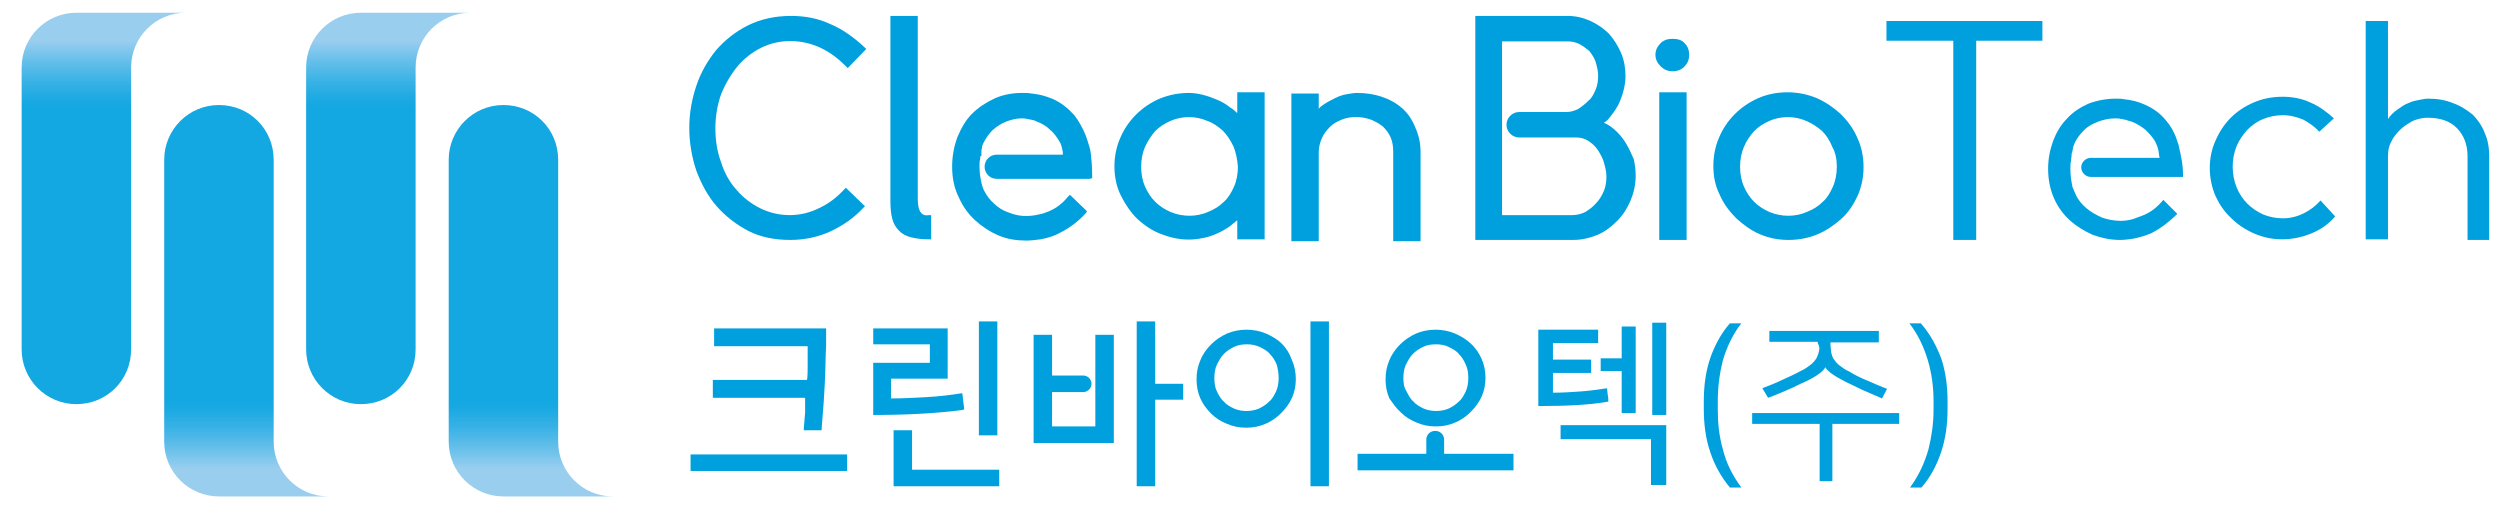
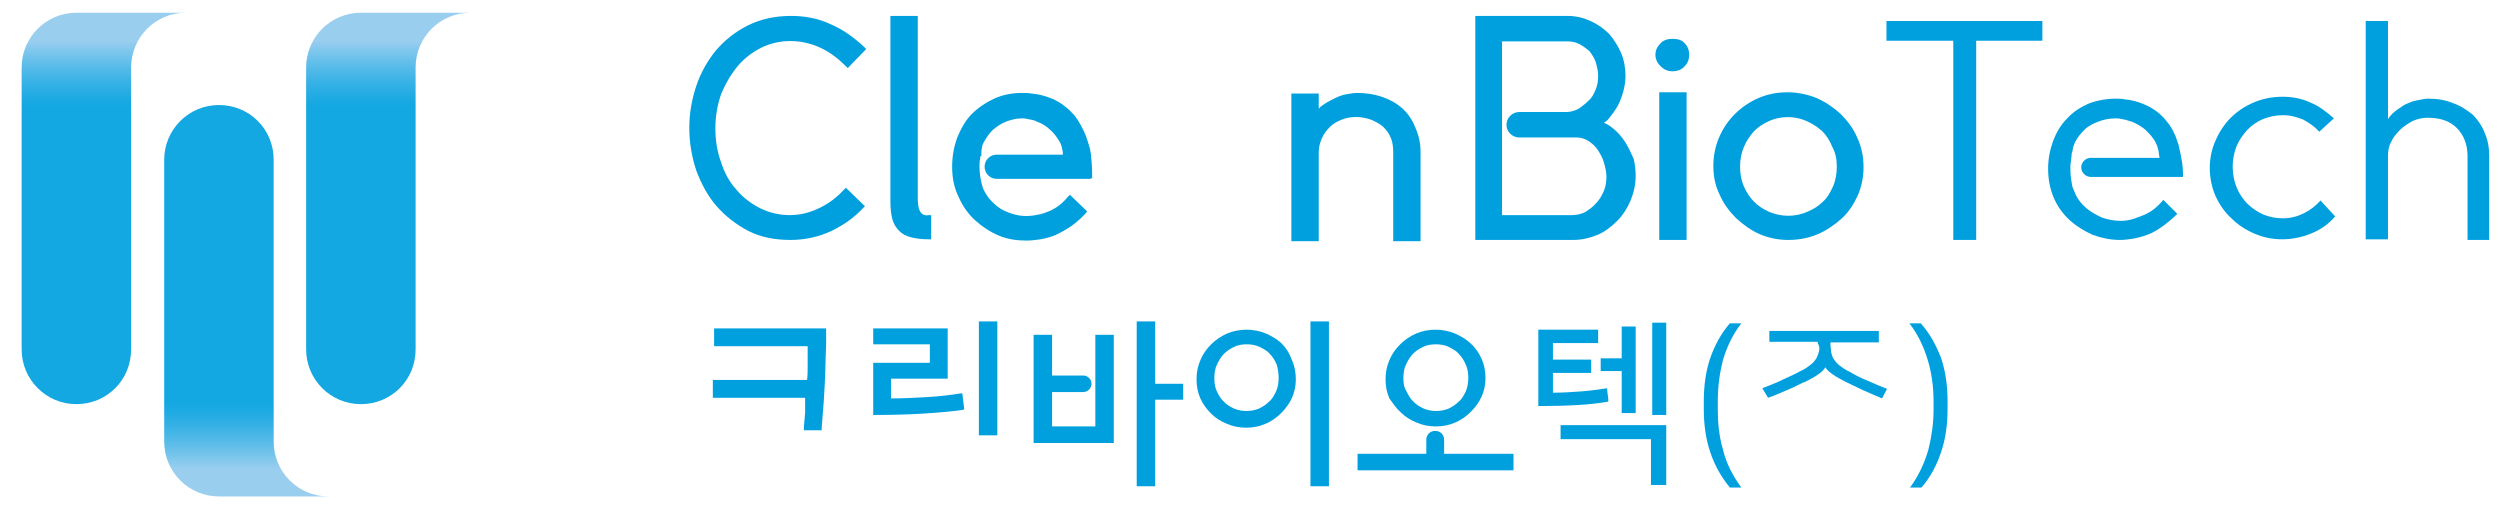
<svg xmlns="http://www.w3.org/2000/svg" version="1.1" x="0px" y="0px" viewBox="0 0 392.8 80" style="enable-background:new 0 0 392.8 80;" xml:space="preserve">
  <style type="text/css">
	.st0{fill:url(#SVGID_1_);}
	.st1{fill:url(#SVGID_2_);}
	.st2{fill:url(#SVGID_3_);}
	.st3{fill:url(#SVGID_4_);}
	.st4{fill:#00A0DF;}
</style>
  <g id="Layer_1">
</g>
  <g id="레이어_1">
    <g>
      <g>
        <linearGradient id="SVGID_1_" gradientUnits="userSpaceOnUse" x1="16.35" y1="2.026" x2="16.35" y2="63.419">
          <stop offset="7.206567e-02" style="stop-color:#99CEEF" />
          <stop offset="0.12" style="stop-color:#65BFEA;stop-opacity:0.978" />
          <stop offset="0.176" style="stop-color:#2FAEE4;stop-opacity:0.953" />
          <stop offset="0.218" style="stop-color:#0DA4E1;stop-opacity:0.933" />
          <stop offset="0.241" style="stop-color:#00A0DF;stop-opacity:0.923" />
        </linearGradient>
        <path class="st0" d="M20.6,2h-8.6c-4.7,0-8.6,3.8-8.6,8.6v44.3c0,4.7,3.8,8.6,8.6,8.6s8.6-3.8,8.6-8.6V10.6     c0-4.7,3.8-8.6,8.6-8.6H20.6z" />
        <linearGradient id="SVGID_2_" gradientUnits="userSpaceOnUse" x1="61.054" y1="2.026" x2="61.054" y2="63.419">
          <stop offset="7.206567e-02" style="stop-color:#99CEEF" />
          <stop offset="0.12" style="stop-color:#65BFEA;stop-opacity:0.978" />
          <stop offset="0.176" style="stop-color:#2FAEE4;stop-opacity:0.953" />
          <stop offset="0.218" style="stop-color:#0DA4E1;stop-opacity:0.933" />
          <stop offset="0.241" style="stop-color:#00A0DF;stop-opacity:0.923" />
        </linearGradient>
        <path class="st1" d="M65.3,2h-8.6c-4.7,0-8.6,3.8-8.6,8.6v44.3c0,4.7,3.8,8.6,8.6,8.6s8.6-3.8,8.6-8.6V10.6     c0-4.7,3.8-8.6,8.6-8.6H65.3z" />
        <linearGradient id="SVGID_3_" gradientUnits="userSpaceOnUse" x1="38.7" y1="77.975" x2="38.7" y2="16.581">
          <stop offset="7.206567e-02" style="stop-color:#99CEEF" />
          <stop offset="0.12" style="stop-color:#65BFEA;stop-opacity:0.978" />
          <stop offset="0.176" style="stop-color:#2FAEE4;stop-opacity:0.953" />
          <stop offset="0.218" style="stop-color:#0DA4E1;stop-opacity:0.933" />
          <stop offset="0.241" style="stop-color:#00A0DF;stop-opacity:0.923" />
        </linearGradient>
        <path class="st2" d="M43,78h-8.6c-4.7,0-8.6-3.8-8.6-8.6V25.1c0-4.7,3.8-8.6,8.6-8.6s8.6,3.8,8.6,8.6v44.3c0,4.7,3.8,8.6,8.6,8.6     H43z" />
        <linearGradient id="SVGID_4_" gradientUnits="userSpaceOnUse" x1="83.443" y1="77.975" x2="83.443" y2="16.581">
          <stop offset="7.206567e-02" style="stop-color:#99CEEF" />
          <stop offset="0.12" style="stop-color:#65BFEA;stop-opacity:0.978" />
          <stop offset="0.176" style="stop-color:#2FAEE4;stop-opacity:0.953" />
          <stop offset="0.218" style="stop-color:#0DA4E1;stop-opacity:0.933" />
          <stop offset="0.241" style="stop-color:#00A0DF;stop-opacity:0.923" />
        </linearGradient>
-         <path class="st3" d="M87.7,78h-8.6c-4.7,0-8.6-3.8-8.6-8.6V25.1c0-4.7,3.8-8.6,8.6-8.6s8.6,3.8,8.6,8.6v44.3     c0,4.7,3.8,8.6,8.6,8.6H87.7z" />
      </g>
      <g>
        <path class="st4" d="M320.9,3.3v3.1h-10.4v31.3h-3.6V6.4h-10.5V3.3H320.9z" />
        <path class="st4" d="M366.9,34c-1,1.2-2.3,2.1-3.8,2.7c-1.5,0.6-3,0.9-4.5,0.9c-1.6,0-3-0.3-4.4-0.9s-2.6-1.4-3.6-2.4     c-1.1-1-1.9-2.2-2.5-3.5c-0.6-1.4-0.9-2.9-0.9-4.4c0-1.5,0.3-3,0.9-4.3c0.6-1.4,1.4-2.6,2.4-3.6c1-1,2.2-1.8,3.6-2.4     c1.4-0.6,2.9-0.9,4.6-0.9c1.5,0,3,0.3,4.3,0.9c1.4,0.6,2.6,1.5,3.7,2.5l-2.3,2.1c-0.7-0.8-1.6-1.4-2.5-1.9c-1-0.4-2-0.7-3.2-0.7     c-1.1,0-2.1,0.2-3.1,0.6c-1,0.4-1.8,1-2.5,1.7c-0.7,0.8-1.3,1.6-1.7,2.6c-0.4,1-0.6,2.1-0.6,3.2s0.2,2.2,0.6,3.2     c0.4,1,1,1.9,1.7,2.6c0.7,0.7,1.6,1.3,2.5,1.7c1,0.4,2,0.6,3.1,0.6c1.2,0,2.3-0.3,3.3-0.8c1-0.5,1.9-1.2,2.6-2L366.9,34z" />
        <path class="st4" d="M391.2,37.7h-3.5V24.5c0-1.8-0.6-3.3-1.7-4.4c-1.1-1.1-2.6-1.6-4.6-1.6c-0.8,0-1.6,0.2-2.3,0.5     c-0.7,0.4-1.4,0.8-2,1.4c-0.6,0.6-1.1,1.2-1.4,1.9c-0.4,0.7-0.5,1.5-0.5,2.2v13.1h-3.5V3.3h3.5v15.4c0.4-0.6,0.9-1.1,1.5-1.5     c0.6-0.4,1.1-0.8,1.7-1c0.6-0.3,1.2-0.4,1.7-0.5c0.5-0.1,1-0.2,1.4-0.2c1.4,0,2.7,0.2,3.9,0.7c1.2,0.4,2.2,1.1,3.1,1.8     c0.8,0.8,1.5,1.8,1.9,2.9c0.5,1.1,0.7,2.3,0.7,3.6V37.7z" />
        <path class="st4" d="M339.9,31.4c-0.9,1.1-1.9,1.9-3.1,2.4c-0.5,0.2-1.1,0.4-1.6,0.6c-0.7,0.2-1.3,0.3-2,0.3c-1,0-2-0.2-2.9-0.5     c-0.9-0.4-1.8-0.9-2.5-1.5c-0.7-0.6-1.3-1.3-1.7-2.2c-0.2-0.4-0.3-0.8-0.5-1.2c0,0,0-0.1,0-0.1c-0.2-0.9-0.3-1.8-0.3-2.7     c0-0.4,0-0.8,0.1-1.2c0-0.4,0.1-0.7,0.1-1.1c0,0,0,0,0,0c0,0.2,0,0.4,0,0.6c0-0.2,0-0.4,0-0.6v0c0-0.1,0-0.2,0.1-0.3     c0-0.2,0.1-0.4,0.1-0.6c0,0,0-0.1,0-0.1c0.1-0.3,0.2-0.5,0.3-0.8c0.4-0.8,0.9-1.4,1.5-2c0.6-0.6,1.4-1,2.2-1.3     c0.8-0.3,1.7-0.5,2.6-0.5c0.3,0,0.7,0,1,0.1c0,0,0,0,0,0c0.2,0,0.4,0.1,0.6,0.1c0.3,0.1,0.6,0.2,1,0.3c0.8,0.3,1.6,0.8,2.2,1.3     c0.6,0.6,1.2,1.2,1.6,2c0.2,0.4,0.3,0.7,0.4,1.1c0,0,0,0,0,0c0.1,0.4,0.1,0.8,0.2,1.2c0,0,0,0.1,0,0.1h-6.8h-1h-3     c-0.8,0-1.5,0.7-1.5,1.5c0,0.8,0.7,1.5,1.5,1.5h0.5h14c0,0,0-0.1,0-0.1c0-1.1-0.1-2.1-0.3-3c-0.1-0.7-0.3-1.3-0.4-1.9     c-0.1-0.3-0.2-0.6-0.3-0.9c-0.4-1.2-1-2.2-1.7-3c-0.9-1.1-2-1.9-3.4-2.5c-0.9-0.4-2-0.7-3.1-0.8c-0.5-0.1-0.9-0.1-1.4-0.1     c-1.5,0-3,0.3-4.3,0.8c-1.3,0.6-2.4,1.3-3.3,2.3c-1,1-1.7,2.2-2.2,3.5c-0.5,1.4-0.8,2.8-0.8,4.4c0,1.7,0.3,3.2,0.9,4.6     c0.6,1.4,1.5,2.6,2.5,3.5c1.1,1,2.3,1.7,3.6,2.3c1.4,0.5,2.8,0.8,4.3,0.8c0.7,0,1.4-0.1,2.1-0.2c1-0.2,2-0.5,2.9-0.9     c1.5-0.8,2.8-1.8,4-3l-0.5-0.5L339.9,31.4z" />
        <g>
          <path class="st4" d="M115.9,10.4c1-1.2,2.3-2.2,3.7-2.9c2.8-1.4,6.3-1.4,9.3,0c1.5,0.7,2.8,1.7,4,2.9l0.3,0.3l2.9-3l-0.3-0.3      c-1.6-1.5-3.4-2.8-5.3-3.6c-1.9-0.9-4-1.3-6.2-1.3c-2.5,0-4.8,0.5-6.8,1.5c-2,1-3.6,2.3-5,3.9c-1.3,1.6-2.4,3.5-3.1,5.6      c-0.7,2.1-1.1,4.3-1.1,6.6c0,2.3,0.4,4.6,1.1,6.7c0.8,2.1,1.8,4,3.2,5.6c1.4,1.6,3.1,2.9,5,3.9c2,1,4.2,1.4,6.6,1.4      c2.3,0,4.5-0.5,6.4-1.4c1.9-0.9,3.6-2.1,5-3.6l0.3-0.3l-3-2.9l-0.3,0.3c-1.1,1.2-2.4,2.2-3.9,2.9c-1.4,0.7-3,1.1-4.6,1.1      c-1.7,0-3.3-0.4-4.7-1.1c-1.4-0.7-2.7-1.7-3.7-2.9c-1.1-1.2-1.9-2.7-2.4-4.3c-0.6-1.6-0.9-3.4-0.9-5.3c0-1.9,0.3-3.7,0.9-5.4      C114,13.1,114.9,11.6,115.9,10.4z" />
          <path class="st4" d="M144.7,33.4c-0.2-0.2-0.5-0.8-0.5-2.2V2.5h-4.3v29.1c0,1.1,0.1,2.1,0.3,2.8c0.2,0.8,0.6,1.4,1.1,1.9      c0.5,0.5,1.1,0.8,1.9,1c0.8,0.2,1.7,0.3,2.7,0.3h0.4v-3.8H146C145.4,33.9,145,33.8,144.7,33.4z" />
-           <path class="st4" d="M194.3,17.7c-0.3-0.3-0.6-0.6-1-0.8c-0.6-0.5-1.3-0.9-2-1.2c-0.7-0.3-1.5-0.6-2.3-0.8      c-0.8-0.2-1.5-0.3-2.2-0.3c-1.6,0-3.1,0.3-4.6,0.9c-1.4,0.6-2.7,1.5-3.7,2.5c-1.1,1.1-1.9,2.3-2.5,3.7c-0.6,1.4-0.9,2.9-0.9,4.4      c0,1.6,0.3,3.2,1,4.6c0.7,1.4,1.5,2.6,2.6,3.7c1.1,1,2.4,1.9,3.8,2.4c2.1,0.8,4.2,1.1,6.5,0.6c0.7-0.1,1.5-0.4,2.2-0.7      c0.7-0.3,1.4-0.7,2.1-1.2c0.4-0.3,0.7-0.6,1.1-0.9v3h4.3V14.5h-4.3V17.7z M192.1,20.5c0.7,0.7,1.2,1.5,1.7,2.5      c0.4,1,0.6,2,0.7,3.2c0,1.1-0.2,2.2-0.6,3.1c-0.4,0.9-0.9,1.8-1.6,2.4c-0.7,0.7-1.5,1.2-2.5,1.6c-1.8,0.8-4,0.8-5.9,0      c-0.9-0.4-1.7-0.9-2.4-1.6c-0.7-0.7-1.2-1.5-1.6-2.4c-0.4-0.9-0.6-2-0.6-3.1s0.2-2.2,0.6-3.1c0.4-0.9,1-1.8,1.6-2.5      c0.7-0.7,1.5-1.2,2.4-1.6c0.9-0.4,1.9-0.6,2.9-0.6c1,0,2,0.2,2.9,0.6C190.6,19.3,191.4,19.9,192.1,20.5z" />
          <path class="st4" d="M220.3,17c-0.9-0.8-2-1.4-3.2-1.8c-1.2-0.4-2.5-0.6-3.9-0.6c-0.4,0-1,0.1-1.6,0.2c-0.6,0.1-1.2,0.3-1.8,0.6      c-0.6,0.3-1.2,0.6-1.8,1c-0.3,0.2-0.6,0.4-0.8,0.7v-2.4h-4.3v23.2h4.3v-14c0-0.8,0.2-1.5,0.5-2.2c0.3-0.7,0.8-1.3,1.3-1.8      c0.5-0.5,1.1-0.8,1.8-1.1c1.5-0.6,3.2-0.5,4.6,0c0.7,0.3,1.3,0.6,1.9,1.1c0.5,0.5,0.9,1,1.2,1.7c0.3,0.7,0.4,1.4,0.4,2.3v14h4.3      v-14c0-1.4-0.3-2.7-0.8-3.8C221.9,18.8,221.2,17.8,220.3,17z" />
          <rect x="260.7" y="14.5" class="st4" width="4.3" height="23.2" />
          <path class="st4" d="M262.8,6.1c-0.8,0-1.4,0.2-1.9,0.7c-0.5,0.5-0.8,1.1-0.8,1.8c0,0.7,0.3,1.3,0.8,1.8      c0.5,0.5,1.1,0.8,1.9,0.8c0.8,0,1.5-0.3,1.9-0.8c0.5-0.5,0.7-1.1,0.7-1.8c0-0.7-0.2-1.3-0.7-1.8C264.3,6.3,263.6,6.1,262.8,6.1z      " />
          <path class="st4" d="M291.8,21.6c-0.6-1.4-1.5-2.6-2.6-3.7c-1.1-1-2.4-1.9-3.8-2.5c-2.9-1.2-6.3-1.2-9.1,0      c-1.4,0.6-2.7,1.5-3.7,2.5c-1.1,1.1-1.9,2.3-2.5,3.7c-0.6,1.4-0.9,2.9-0.9,4.5c0,1.6,0.3,3.1,1,4.5c0.6,1.4,1.5,2.6,2.6,3.7      c1.1,1,2.3,1.9,3.7,2.5c1.4,0.6,2.9,0.9,4.5,0.9c1.6,0,3.2-0.3,4.6-0.9c1.4-0.6,2.7-1.5,3.8-2.5c1.1-1,1.9-2.3,2.5-3.6      c0.6-1.4,0.9-2.9,0.9-4.4C292.8,24.6,292.5,23.1,291.8,21.6z M288.6,26.2c0,1.1-0.2,2.2-0.6,3.1c-0.4,0.9-0.9,1.8-1.6,2.4      c-0.7,0.7-1.5,1.2-2.5,1.6c-1.8,0.8-4,0.8-5.9,0c-0.9-0.4-1.7-0.9-2.4-1.6c-0.7-0.7-1.2-1.5-1.6-2.4c-0.4-0.9-0.6-2-0.6-3.1      c0-1.1,0.2-2.2,0.6-3.1c0.4-1,1-1.8,1.6-2.5c0.7-0.7,1.5-1.2,2.4-1.6c0.9-0.4,1.9-0.6,2.9-0.6c1,0,2,0.2,2.9,0.6      c0.9,0.4,1.7,0.9,2.5,1.6c0.7,0.7,1.2,1.5,1.6,2.5C288.4,24,288.6,25,288.6,26.2z" />
          <path class="st4" d="M171.4,24.2c-0.1-0.8-0.3-1.4-0.5-2c-0.1-0.3-0.2-0.6-0.3-0.9c-0.5-1.2-1.1-2.3-1.8-3.2      c-1-1.1-2.1-2-3.5-2.6c-1-0.4-2-0.7-3.2-0.8c-0.5-0.1-1-0.1-1.5-0.1c-1.6,0-3.1,0.3-4.4,0.9c-1.3,0.6-2.5,1.4-3.5,2.4      c-1,1-1.7,2.3-2.3,3.7c-0.5,1.4-0.8,2.9-0.8,4.6c0,1.7,0.3,3.3,1,4.7c0.6,1.4,1.5,2.7,2.6,3.7c1.1,1,2.3,1.8,3.7,2.4      c1.4,0.6,2.9,0.8,4.4,0.8c0.7,0,1.4-0.1,2.2-0.2c1.1-0.2,2.1-0.5,3-1c1.6-0.8,2.9-1.8,4.1-3.1l0.2-0.3l-2.7-2.6l-0.3,0.3      c-0.8,1-1.8,1.8-3,2.3c-0.5,0.2-1,0.4-1.6,0.5c-1.7,0.4-3.2,0.3-4.7-0.3c-0.9-0.3-1.7-0.8-2.3-1.4c-0.7-0.6-1.2-1.3-1.6-2.1      c-0.2-0.4-0.3-0.8-0.4-1.2c-0.2-0.9-0.3-1.7-0.3-2.6c0-0.4,0-0.8,0.1-1.1c0-0.2,0-0.4,0.1-0.5h0.1c0,0,0,0,0,0c0,0,0,0,0,0      c0-0.2,0-0.3,0-0.5c0,0,0,0,0,0l0,0c0-0.1,0-0.1,0-0.2l0-0.1c0-0.2,0.1-0.4,0.1-0.6l0-0.1c0.1-0.3,0.2-0.5,0.3-0.7      c0.4-0.7,0.8-1.3,1.4-1.9c0.6-0.5,1.3-1,2.1-1.3c0.8-0.3,1.6-0.5,2.4-0.5c0.3,0,0.6,0,0.9,0.1c0.2,0,0.4,0.1,0.6,0.1      c0.3,0.1,0.6,0.1,0.9,0.3c0.8,0.3,1.5,0.7,2.1,1.3c0.6,0.5,1.1,1.2,1.5,1.9c0.2,0.3,0.3,0.7,0.4,1.1l0,0.1      c0.1,0.3,0.1,0.5,0.1,0.8h-10.4c-1,0-1.9,0.8-1.9,1.9c0,1,0.8,1.9,1.9,1.9h14.6l0.4-0.1l0-0.4C171.6,26.2,171.5,25.2,171.4,24.2      z" />
          <path class="st4" d="M255.4,22.4c-0.5-0.8-1.1-1.5-1.8-2.1c-0.5-0.4-1-0.8-1.6-1c0.3-0.2,0.6-0.4,0.8-0.7c0.5-0.6,1-1.3,1.4-2      c0.4-0.8,0.7-1.6,0.9-2.4c0.2-0.8,0.3-1.6,0.3-2.2c0-1.3-0.2-2.5-0.7-3.7c-0.5-1.1-1.1-2.1-1.9-3c-0.8-0.8-1.8-1.5-2.9-2      c-1.1-0.5-2.3-0.8-3.6-0.8h-14.5v35.2h15.4c1.3,0,2.6-0.3,3.8-0.8c1.2-0.5,2.2-1.3,3.1-2.2c0.9-0.9,1.6-2,2.1-3.2      c0.5-1.2,0.8-2.5,0.8-3.9c0-0.8-0.1-1.7-0.3-2.6C256.3,24.1,255.9,23.2,255.4,22.4z M250.7,14.1c-0.3,0.7-0.6,1.3-1.1,1.7      c-0.5,0.5-1,0.9-1.6,1.3c-0.6,0.3-1.2,0.5-1.9,0.5h-7.4c-1.1,0-2,0.9-2,2c0,1.1,0.9,2,2,2h9c0.7,0,1.3,0.2,1.8,0.5      c0.6,0.4,1.1,0.8,1.5,1.4c0.4,0.6,0.8,1.3,1,2c0.2,0.7,0.4,1.5,0.4,2.2c0,0.8-0.1,1.6-0.4,2.3v0c-0.3,0.7-0.7,1.4-1.2,1.9      c-0.5,0.6-1.1,1-1.7,1.4c-0.6,0.3-1.3,0.5-2.1,0.5H236V6.5h10.2c0.7,0,1.3,0.1,1.9,0.4c0.6,0.3,1.1,0.7,1.6,1.1      c0.4,0.5,0.8,1.1,1,1.7c0.2,0.7,0.4,1.4,0.4,2.2C251.1,12.7,251,13.4,250.7,14.1z" />
        </g>
      </g>
    </g>
    <g>
      <path class="st4" d="M252.6,62c0-0.3-0.1-0.7-0.1-1c-1.3,0.2-2.7,0.4-4.1,0.5c-1.4,0.1-2.9,0.2-4.4,0.2v-3.1h6v-2.1h-6v-2.6h7.1    v-2.1h-9.4v12c4.6,0,8.3-0.2,11-0.7C252.7,62.7,252.7,62.4,252.6,62z" />
      <polygon class="st4" points="245.2,69 259.4,69 259.4,76.2 261.8,76.2 261.8,66.8 245.2,66.8   " />
      <polygon class="st4" points="254.8,64.9 257,64.9 257,51.3 254.8,51.3 254.8,56.3 251.5,56.3 251.5,58.3 254.8,58.3   " />
      <rect x="259.6" y="50.7" class="st4" width="2.2" height="14.5" />
      <path class="st4" d="M270.7,56.6c0.6-2,1.5-4,2.9-5.8h-1.8c-1.4,1.6-2.4,3.5-3.1,5.5c-0.7,2.1-1,4.3-1,6.8v1.1    c0,2.5,0.3,4.7,1,6.8c0.7,2.1,1.7,3.9,3.1,5.6h1.8c-1.4-1.9-2.4-3.9-2.9-6c-0.6-2.1-0.8-4.1-0.8-6.2v-1.4    C269.9,60.7,270.2,58.6,270.7,56.6z" />
-       <polygon class="st4" points="275.3,66.6 285.9,66.6 285.9,75.6 287.9,75.6 287.9,66.6 298.4,66.6 298.4,64.9 275.3,64.9   " />
      <path class="st4" d="M285.8,55.2c-0.1,0.4-0.2,0.7-0.4,1.1c-0.2,0.3-0.5,0.7-0.9,1c-0.4,0.3-0.9,0.7-1.6,1    c-0.9,0.5-1.8,0.9-2.9,1.4c-1,0.5-2.1,0.9-3.1,1.3l0.9,1.5c1.2-0.4,2.2-0.9,3.2-1.3c1-0.4,1.8-0.9,2.6-1.2    c1.9-0.9,2.9-1.7,3.2-2.3h0c0.3,0.6,1.4,1.4,3.2,2.3c0.8,0.4,1.7,0.8,2.7,1.3c1,0.4,2,0.9,3,1.3l0.8-1.5c-1-0.4-2-0.8-3.1-1.3    c-1-0.4-2-0.9-2.8-1.4c-0.7-0.3-1.2-0.7-1.6-1c-0.4-0.3-0.7-0.7-0.9-1c-0.2-0.3-0.3-0.7-0.4-1.1c0-0.4-0.1-0.8-0.1-1.3v-0.2h7.6    V52h-17.2v1.7h7.6v0.2C285.9,54.4,285.9,54.8,285.8,55.2z" />
      <path class="st4" d="M301.8,50.8h-1.8c1.4,1.8,2.3,3.8,2.9,5.8c0.6,2,0.9,4.2,0.9,6.4v1.4c0,2.1-0.3,4.2-0.8,6.2    c-0.6,2.1-1.5,4.1-2.9,6h1.8c1.4-1.6,2.4-3.5,3.1-5.6c0.7-2.1,1-4.3,1-6.8v-1.1c0-2.5-0.3-4.7-1-6.8    C304.2,54.2,303.2,52.4,301.8,50.8z" />
      <g>
        <path class="st4" d="M151.5,64.3l-0.3-2.5l-0.2,0c-1.8,0.3-3.7,0.5-5.5,0.6c-1.8,0.1-3.6,0.2-5.5,0.2v-3.1h8.9v-7.9h-11.7v2.5     h8.9V57h-8.9v8.2h0.2c5.5,0,10.2-0.3,13.9-0.8L151.5,64.3z" />
        <rect x="153.8" y="50.5" class="st4" width="2.9" height="17.9" />
-         <polygon class="st4" points="143.3,67.6 140.4,67.6 140.4,76.4 157,76.4 157,73.8 143.3,73.8    " />
        <rect x="205.9" y="50.5" class="st4" width="2.9" height="25.9" />
        <path class="st4" d="M226.9,71.3v-2.2c0-0.8-0.6-1.4-1.4-1.4c-0.8,0-1.4,0.6-1.4,1.4v2.2h-10.8v2.6h24.5v-2.6H226.9z" />
        <path class="st4" d="M201.4,54L201.4,54c-0.7-0.7-1.6-1.2-2.5-1.6c-1.9-0.8-4.2-0.8-6.1,0c-0.9,0.4-1.8,1-2.5,1.7     c-0.7,0.7-1.3,1.5-1.7,2.5c-0.4,0.9-0.6,1.9-0.6,3c0,1.1,0.2,2.1,0.6,3c0.4,0.9,1,1.7,1.7,2.4c0.7,0.7,1.5,1.2,2.5,1.6     c0.9,0.4,1.9,0.6,3,0.6c1.1,0,2.1-0.2,3-0.6c1-0.4,1.8-1,2.5-1.7c0.7-0.7,1.3-1.5,1.7-2.4c0.4-0.9,0.6-1.9,0.6-2.9     c0-1.1-0.2-2.1-0.6-3C202.6,55.5,202.1,54.7,201.4,54z M200.9,59.4c0,0.7-0.1,1.4-0.4,2.1v0c-0.3,0.6-0.6,1.2-1.1,1.6     c-0.5,0.5-1,0.8-1.6,1.1c-1.2,0.5-2.7,0.5-3.9,0c-0.6-0.3-1.2-0.6-1.6-1.1c-0.5-0.4-0.8-1-1.1-1.6c-0.3-0.6-0.4-1.3-0.4-2.1     c0-0.7,0.1-1.5,0.4-2.1c0.3-0.6,0.6-1.2,1.1-1.7c0.5-0.5,1-0.8,1.6-1.1c0.6-0.3,1.3-0.4,2-0.4s1.3,0.1,2,0.4     c0.6,0.3,1.2,0.6,1.6,1.1c0.5,0.5,0.8,1,1.1,1.7C200.8,58,200.9,58.7,200.9,59.4z" />
        <path class="st4" d="M220.1,64.8c0.7,0.7,1.5,1.2,2.5,1.6c0.9,0.4,1.9,0.6,3,0.6c1.1,0,2.1-0.2,3-0.6c1-0.4,1.8-1,2.5-1.7     c0.7-0.7,1.3-1.5,1.7-2.4c0.4-0.9,0.6-1.9,0.6-2.9c0-1.1-0.2-2.1-0.6-3c-0.4-0.9-1-1.8-1.7-2.4c-0.7-0.7-1.6-1.2-2.5-1.6     c-1.9-0.8-4.2-0.8-6.1,0c-0.9,0.4-1.8,1-2.5,1.7c-0.7,0.7-1.3,1.5-1.7,2.5c-0.4,0.9-0.6,1.9-0.6,3c0,1.1,0.2,2.1,0.6,3     C218.8,63.3,219.4,64.2,220.1,64.8z M220.5,59.4c0-0.7,0.1-1.5,0.4-2.1v0c0.3-0.6,0.6-1.2,1.1-1.7c0.5-0.5,1-0.8,1.6-1.1     c0.6-0.3,1.3-0.4,2-0.4s1.4,0.1,2,0.4c0.6,0.3,1.2,0.6,1.6,1.1c0.5,0.5,0.8,1,1.1,1.7c0.3,0.6,0.4,1.3,0.4,2.1     c0,0.7-0.1,1.4-0.4,2.1c-0.3,0.6-0.6,1.2-1.1,1.6c-0.5,0.5-1,0.8-1.6,1.1c-1.2,0.5-2.7,0.5-3.9,0c-0.6-0.3-1.2-0.6-1.6-1.1     c-0.5-0.4-0.8-1-1.1-1.6C220.6,60.9,220.5,60.2,220.5,59.4z" />
        <path class="st4" d="M172.2,67h-6.9v-5.4h4.9c0.7,0,1.3-0.6,1.3-1.3c0-0.7-0.6-1.3-1.3-1.3h-4.9v-6.4h-2.9v17h12.6v-17h-2.9V67z" />
        <polygon class="st4" points="181.5,50.5 178.6,50.5 178.6,76.4 181.5,76.4 181.5,62.8 185.9,62.8 185.9,60.3 181.5,60.3    " />
      </g>
      <g>
-         <path class="st4" d="M133.1,71.4V74h-24.6v-2.6H133.1z" />
-       </g>
+         </g>
      <path class="st4" d="M126.5,64.8L126.5,64.8c0,0.1,0,0.1-0.2,2.4l0,0.4h2.8l0-0.3c0.3-3.7,0.4-5,0.5-7.2c0.1-1.9,0.1-3.9,0.2-5.9    v-2.6h-17.6v2.8h14.7c0,0.5,0,2.6,0,3.2c0,0.7,0,1.4-0.1,2.1H112v2.8h14.5C126.5,64.2,126.5,64.4,126.5,64.8z" />
    </g>
  </g>
</svg>